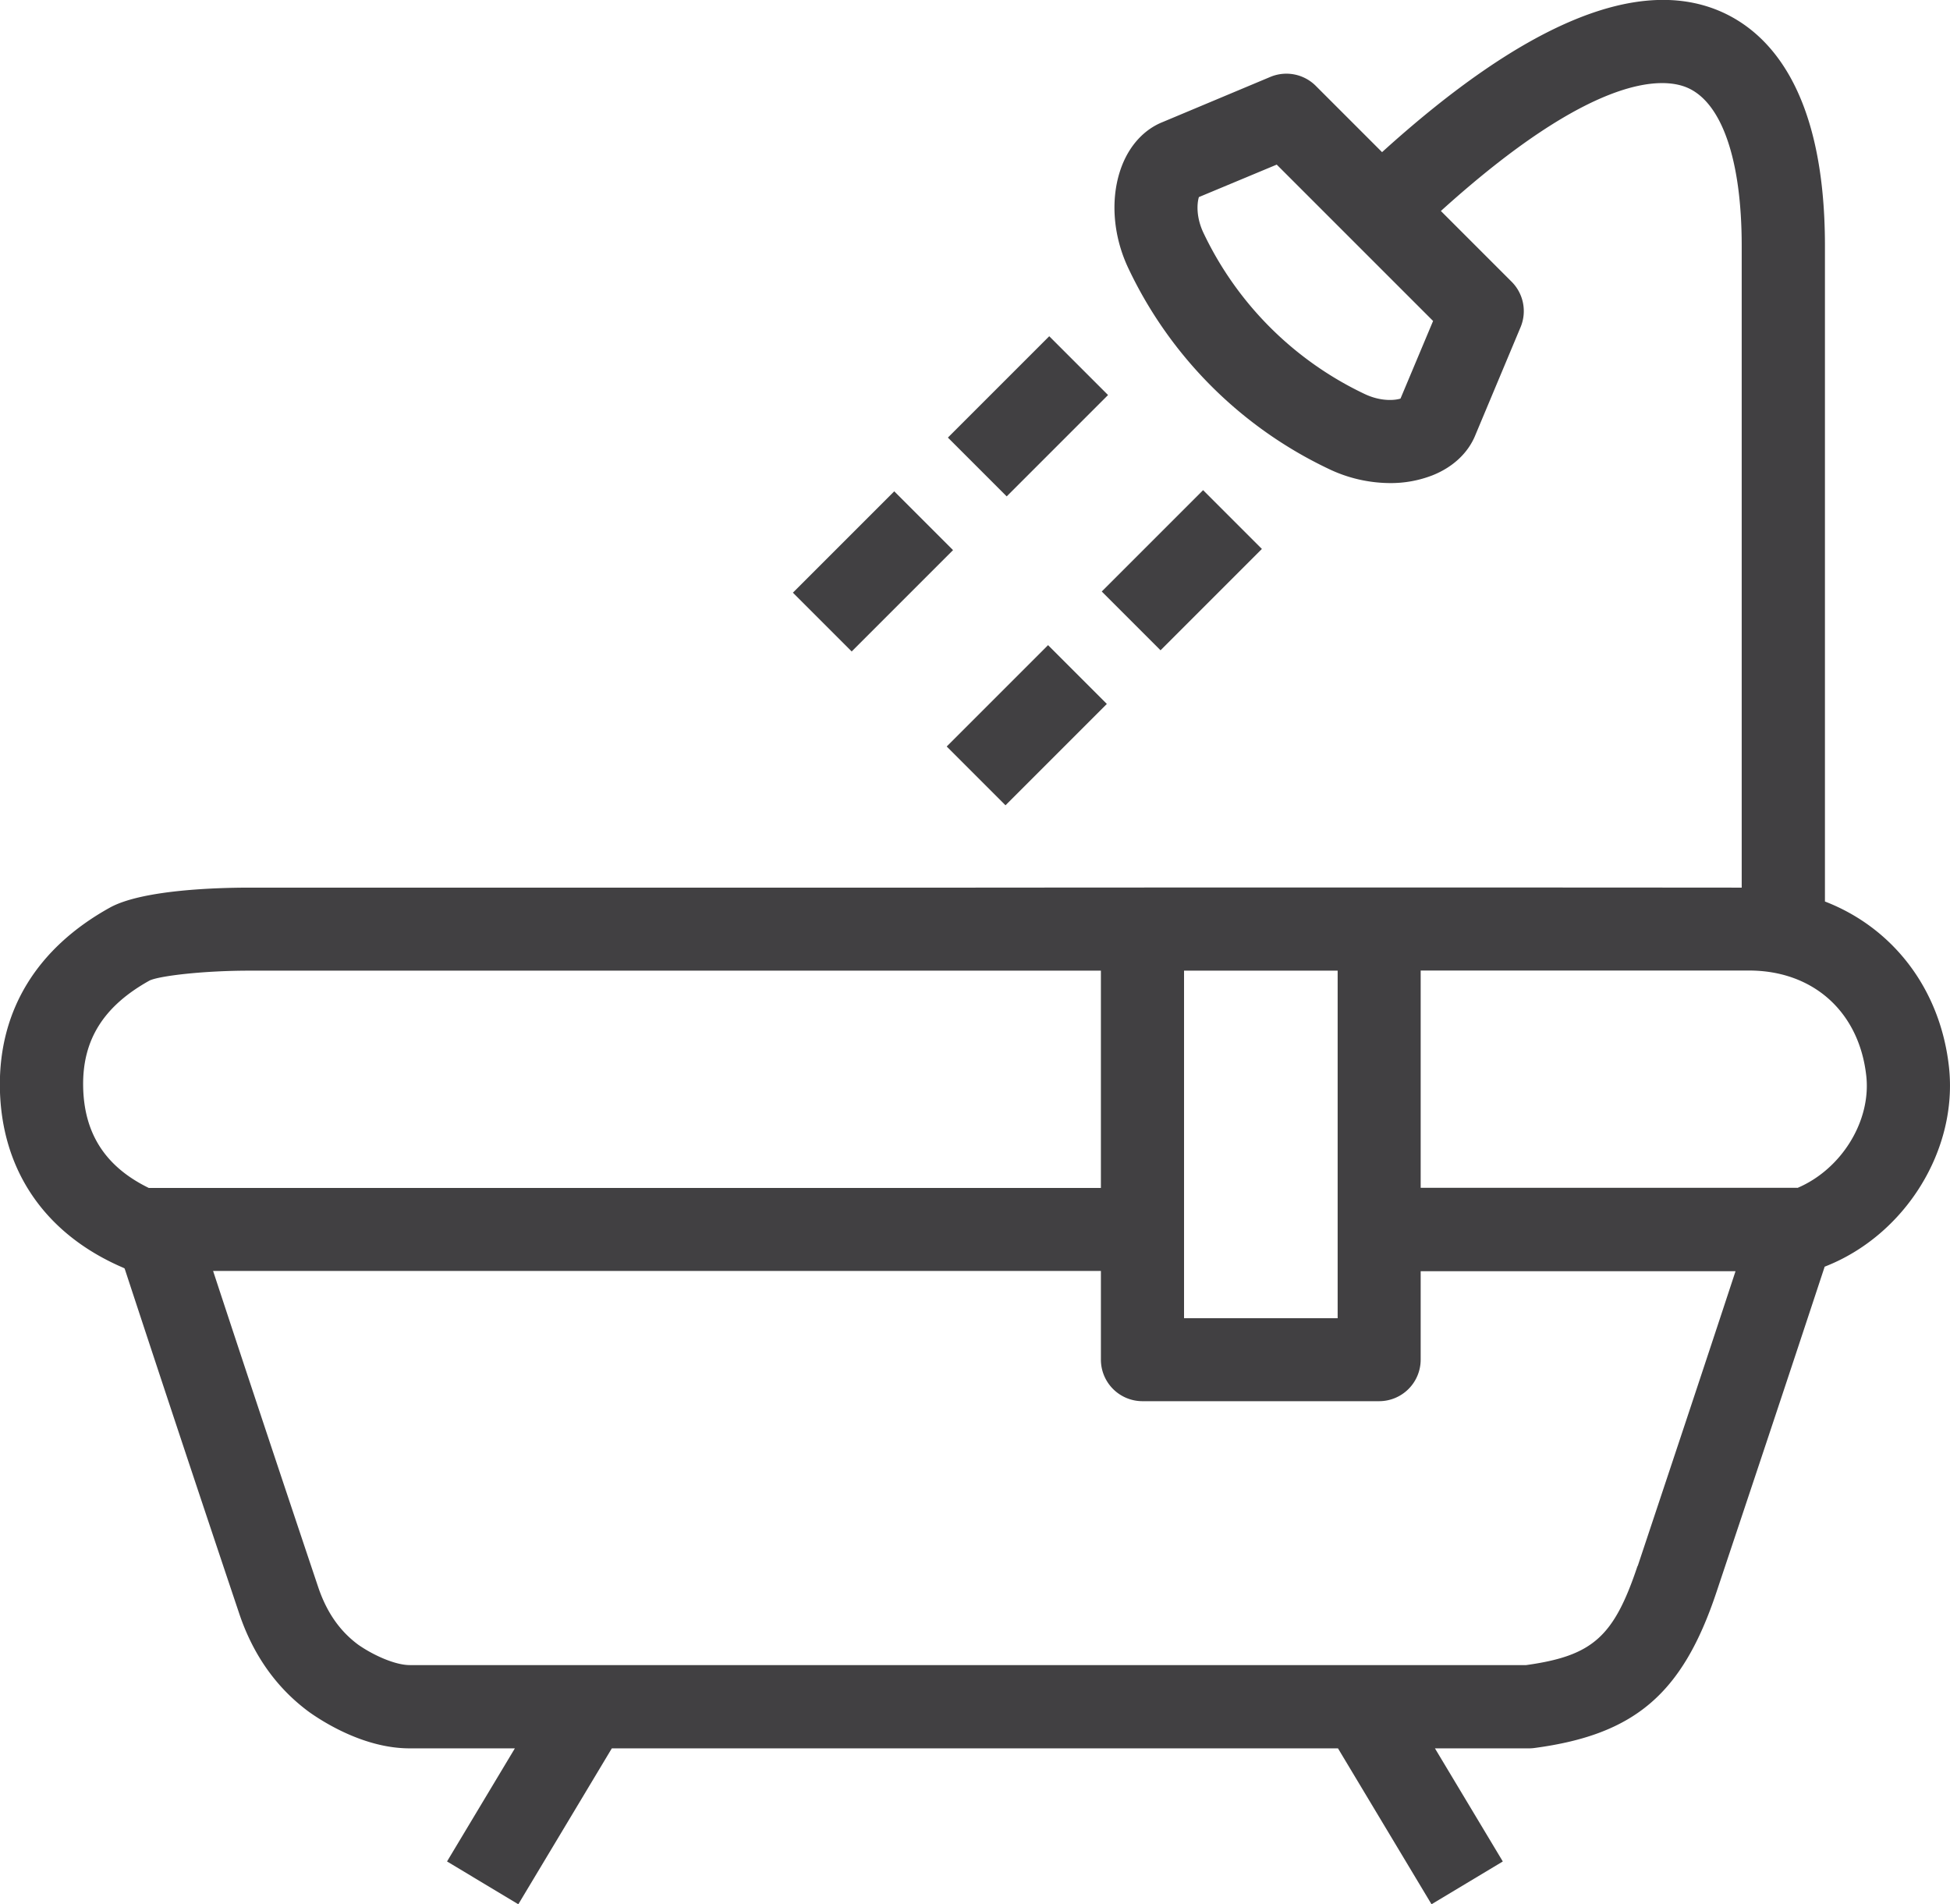
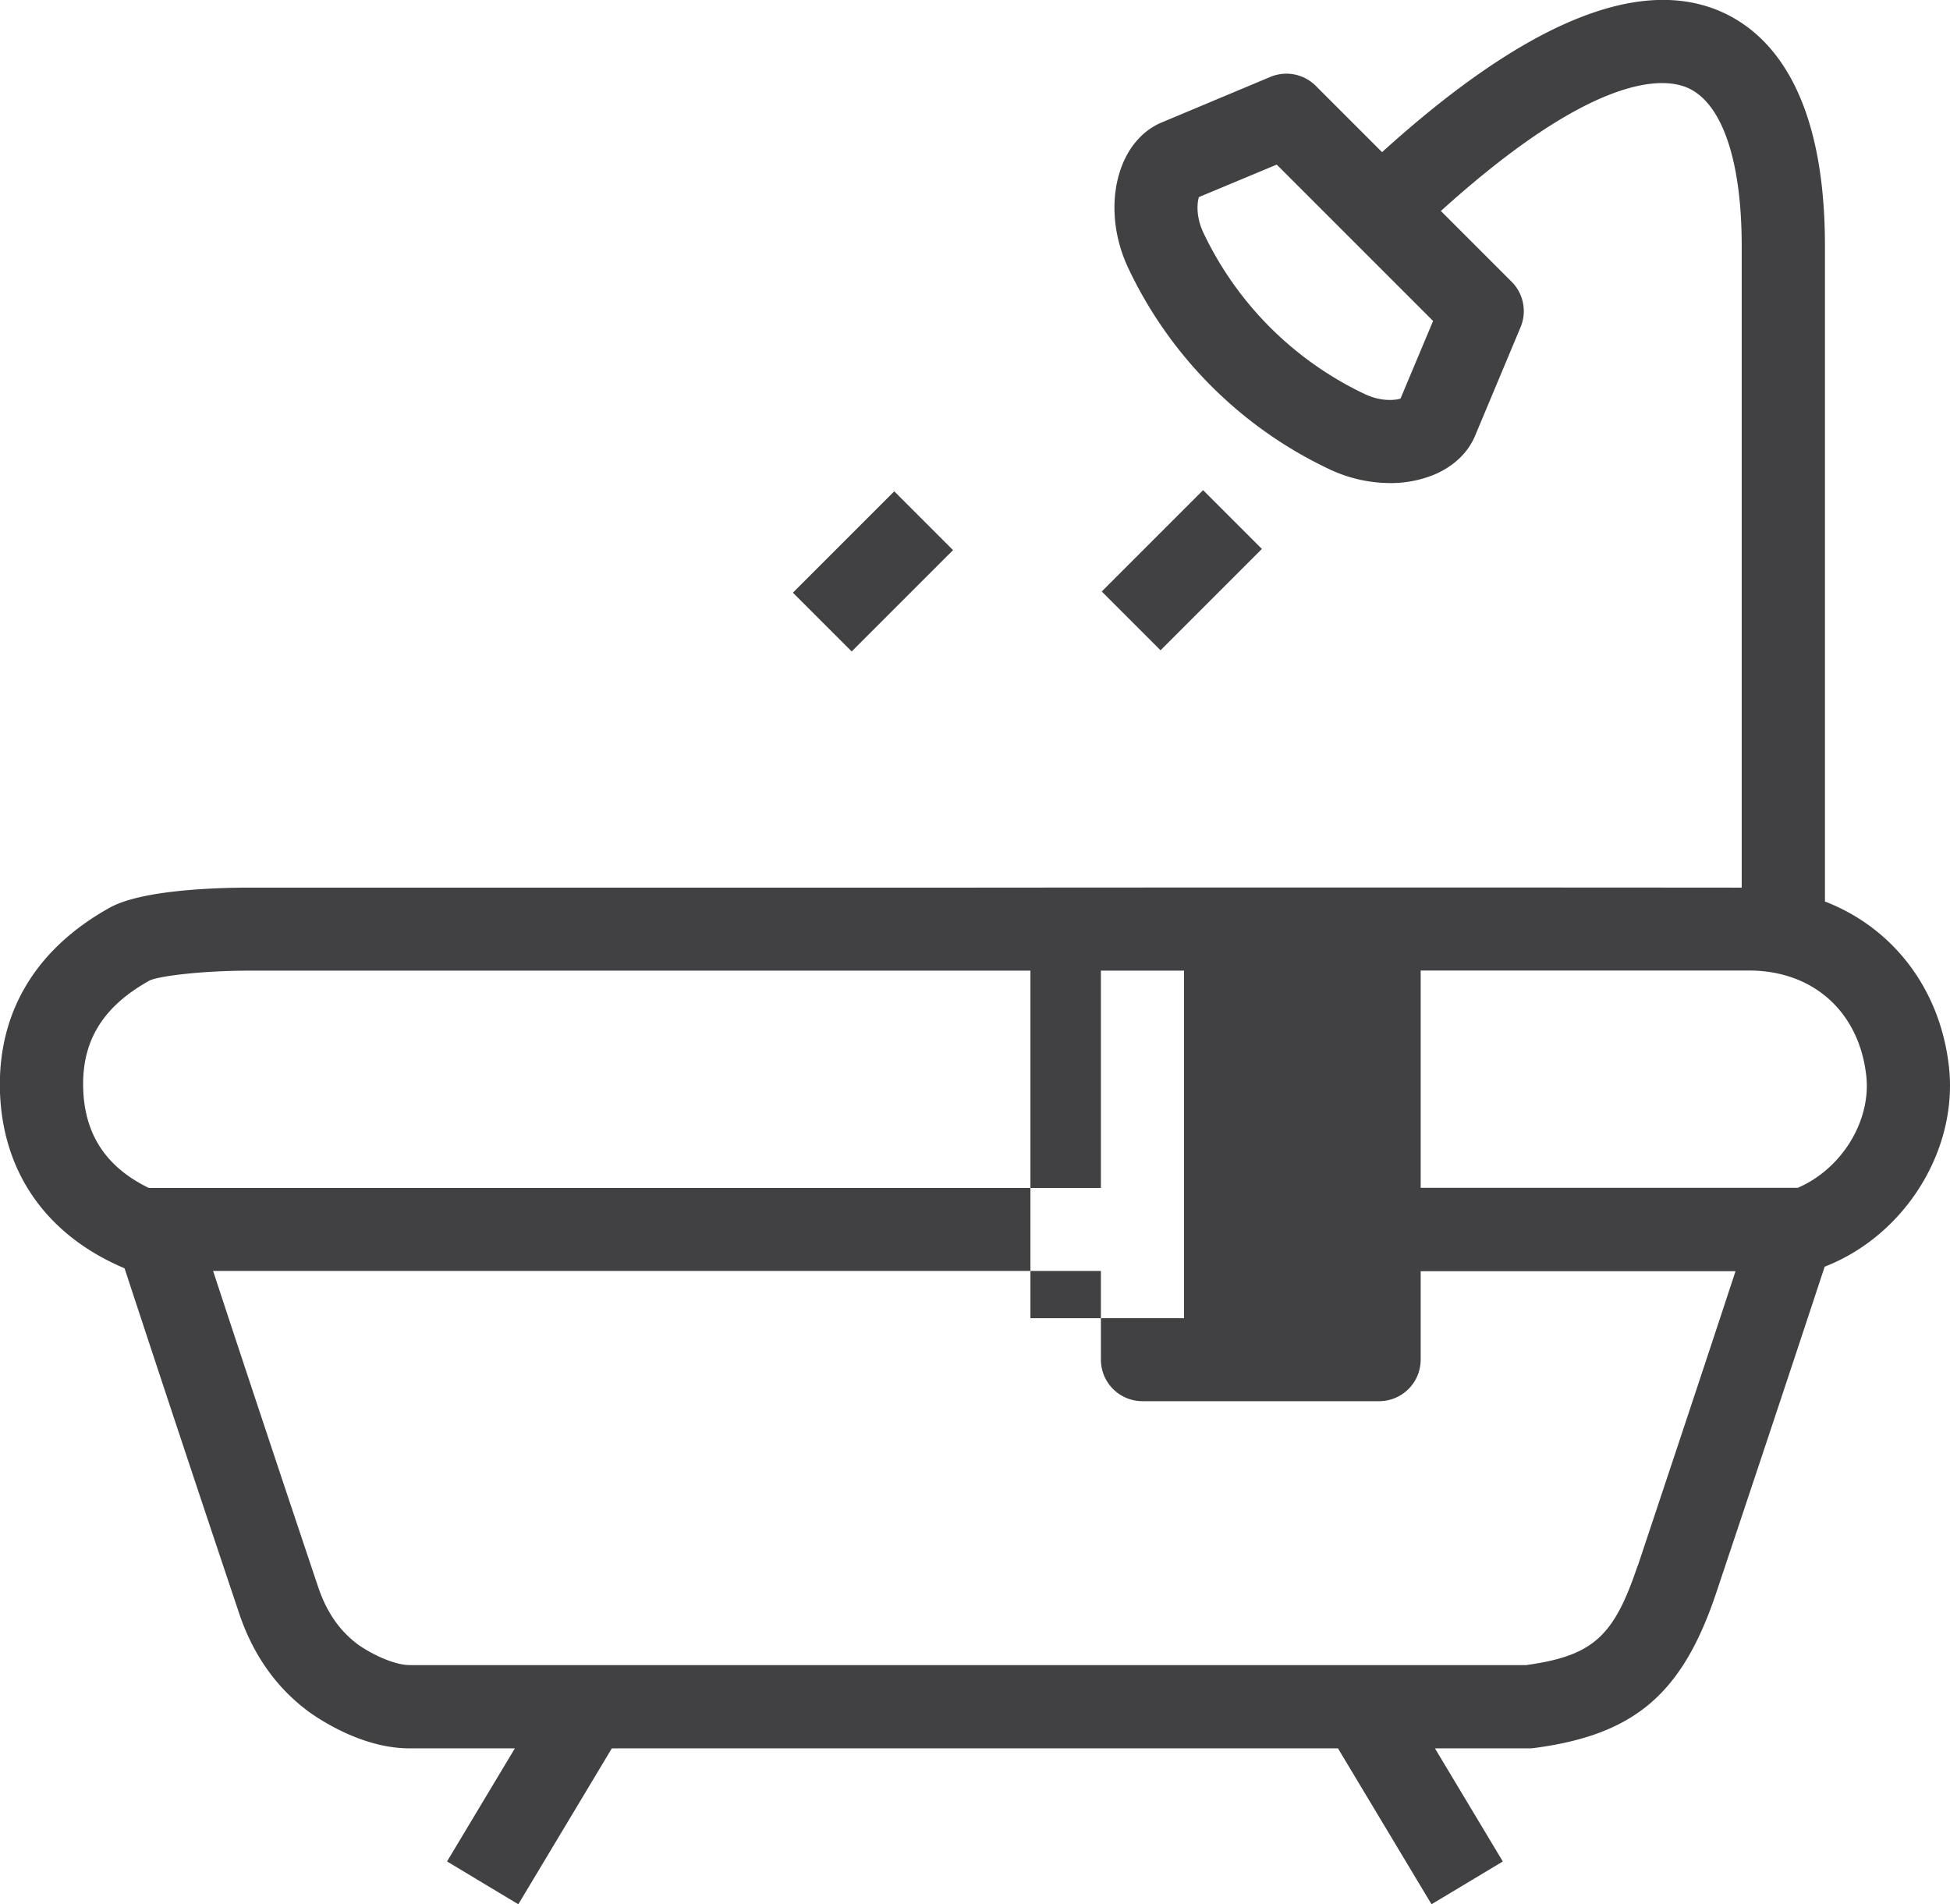
<svg xmlns="http://www.w3.org/2000/svg" id="Layer_1" data-name="Layer 1" viewBox="0 0 637.91 622.94">
  <defs>
    <style>.cls-1{fill:#414042;}</style>
  </defs>
  <title>icon-bath-renovation</title>
-   <path class="cls-1" d="M4264.81,1263.06c-2.88-25.62-18.5-45.49-40.56-54V994.6c0-51.69-18.94-70.39-34.83-77-26.88-11.13-63.85,4.46-110.05,46.32l-21.68-21.68a13.6,13.6,0,0,0-14.87-2.93l-35.18,14.75c-5.9,2.34-10.61,7.34-13.29,14.1-4,10.15-3.22,22.89,2.17,34.06a137.88,137.88,0,0,0,65.24,65.25,46.86,46.86,0,0,0,20.2,4.71,37.65,37.65,0,0,0,13.88-2.53c6.76-2.68,11.76-7.4,14.1-13.29l14.74-35.18a13.6,13.6,0,0,0-2.93-14.87l-23.14-23.14c50-45.22,72.61-43.65,80.41-40.42,11.47,4.75,18,23.65,18,51.84v209.93q-127-.1-254,0H3708.87c-10.19,0-35,.64-45.66,6.53-23.87,13.24-36.31,33.57-36,58.78,0.37,27,14.67,48,40.28,59l0.49,0.23c0.06,0.15.14,0.36,0.24,0.66,11.58,35.25,23.77,72,37.29,112.28,4.56,13.59,12.28,24.44,22.94,32.25l0.21,0.15c5,3.51,18.16,11.69,32.56,11.69h34.46l-22.19,37,23.32,14,30.59-51,237.55,0,30.6,51,23.32-14-22.2-37h30.76a13.59,13.59,0,0,0,1.8-.12c32.83-4.38,48.4-17.7,59.5-50.89,10.46-31.28,22.85-68.38,35.43-106.56C4250.44,1318.31,4267.87,1290.33,4264.81,1263.06ZM4085.4,1044.54c-1.93.61-6.54,1-11.85-1.56A111,111,0,0,1,4021,990.45c-2.55-5.29-2.16-9.9-1.55-11.83L4044.91,968l51.15,51.15Zm-70.81,187.13h50.25v113.71h-50.25V1231.68Zm-360.14,37.74c-0.21-15.19,6.76-26.19,21.79-34.53,3.32-1.51,17.53-3.2,32.63-3.2h278.52v71.08H3675.92C3661.7,1295.82,3654.67,1284.9,3654.45,1269.42Zm508.5,157c-7.75,23.17-14.64,29.4-36.43,32.44l-364.16,0-1.05,0c-5,0-12.25-3.43-16.85-6.65-6.07-4.48-10.36-10.66-13.13-18.89-12.39-36.94-23.67-70.85-34.37-103.39h290.43v29a13.6,13.6,0,0,0,13.6,13.6h77.44A13.6,13.6,0,0,0,4092,1359v-29h103C4183.64,1364.55,4172.5,1397.92,4163,1426.45Zm52.3-123.7H4092v-71.07q53.7,0,107.41,0c21,0,36,13.51,38.35,34.37C4239.45,1280.88,4229.62,1296.67,4215.25,1302.76Z" transform="translate(-3627.25 -914.15)" />
-   <rect class="cls-1" x="3940.09" y="1036.75" width="46.89" height="27.2" transform="translate(-3209.07 2196.12) rotate(-45)" />
+   <path class="cls-1" d="M4264.81,1263.06c-2.88-25.62-18.5-45.49-40.56-54V994.6c0-51.69-18.94-70.39-34.83-77-26.88-11.13-63.85,4.46-110.05,46.32l-21.68-21.68a13.6,13.6,0,0,0-14.87-2.93l-35.18,14.75c-5.9,2.34-10.61,7.34-13.29,14.1-4,10.15-3.22,22.89,2.17,34.06a137.88,137.88,0,0,0,65.24,65.25,46.86,46.86,0,0,0,20.2,4.71,37.65,37.65,0,0,0,13.88-2.53c6.76-2.68,11.76-7.4,14.1-13.29l14.74-35.18a13.6,13.6,0,0,0-2.93-14.87l-23.14-23.14c50-45.22,72.61-43.65,80.41-40.42,11.47,4.75,18,23.65,18,51.84v209.93q-127-.1-254,0H3708.87c-10.19,0-35,.64-45.66,6.53-23.87,13.24-36.31,33.57-36,58.78,0.37,27,14.67,48,40.28,59l0.49,0.23c0.06,0.15.14,0.36,0.24,0.66,11.58,35.25,23.77,72,37.29,112.28,4.56,13.59,12.28,24.44,22.94,32.25l0.21,0.15c5,3.51,18.16,11.69,32.56,11.69h34.46l-22.19,37,23.32,14,30.59-51,237.55,0,30.6,51,23.32-14-22.2-37h30.76a13.59,13.59,0,0,0,1.8-.12c32.83-4.38,48.4-17.7,59.5-50.89,10.46-31.28,22.85-68.38,35.43-106.56C4250.44,1318.31,4267.87,1290.33,4264.81,1263.06ZM4085.4,1044.54c-1.93.61-6.54,1-11.85-1.56A111,111,0,0,1,4021,990.45c-2.55-5.29-2.16-9.9-1.55-11.83L4044.91,968l51.15,51.15Zm-70.81,187.13v113.71h-50.25V1231.68Zm-360.14,37.74c-0.21-15.19,6.76-26.19,21.79-34.53,3.32-1.51,17.53-3.2,32.63-3.2h278.52v71.08H3675.92C3661.7,1295.82,3654.67,1284.9,3654.45,1269.42Zm508.5,157c-7.75,23.17-14.64,29.4-36.43,32.44l-364.16,0-1.05,0c-5,0-12.25-3.43-16.85-6.65-6.07-4.48-10.36-10.66-13.13-18.89-12.39-36.94-23.67-70.85-34.37-103.39h290.43v29a13.6,13.6,0,0,0,13.6,13.6h77.44A13.6,13.6,0,0,0,4092,1359v-29h103C4183.64,1364.55,4172.5,1397.92,4163,1426.45Zm52.3-123.7H4092v-71.07q53.7,0,107.41,0c21,0,36,13.51,38.35,34.37C4239.45,1280.88,4229.62,1296.67,4215.25,1302.76Z" transform="translate(-3627.25 -914.15)" />
  <rect class="cls-1" x="3889.38" y="1087.47" width="46.89" height="27.2" transform="translate(-3259.78 2175.13) rotate(-45)" />
  <rect class="cls-1" x="3990.41" y="1087.08" width="46.89" height="27.2" transform="translate(-3229.91 2246.46) rotate(-45)" />
-   <rect class="cls-1" x="3939.7" y="1137.79" width="46.89" height="27.2" transform="translate(-3280.63 2225.45) rotate(-45)" />
</svg>